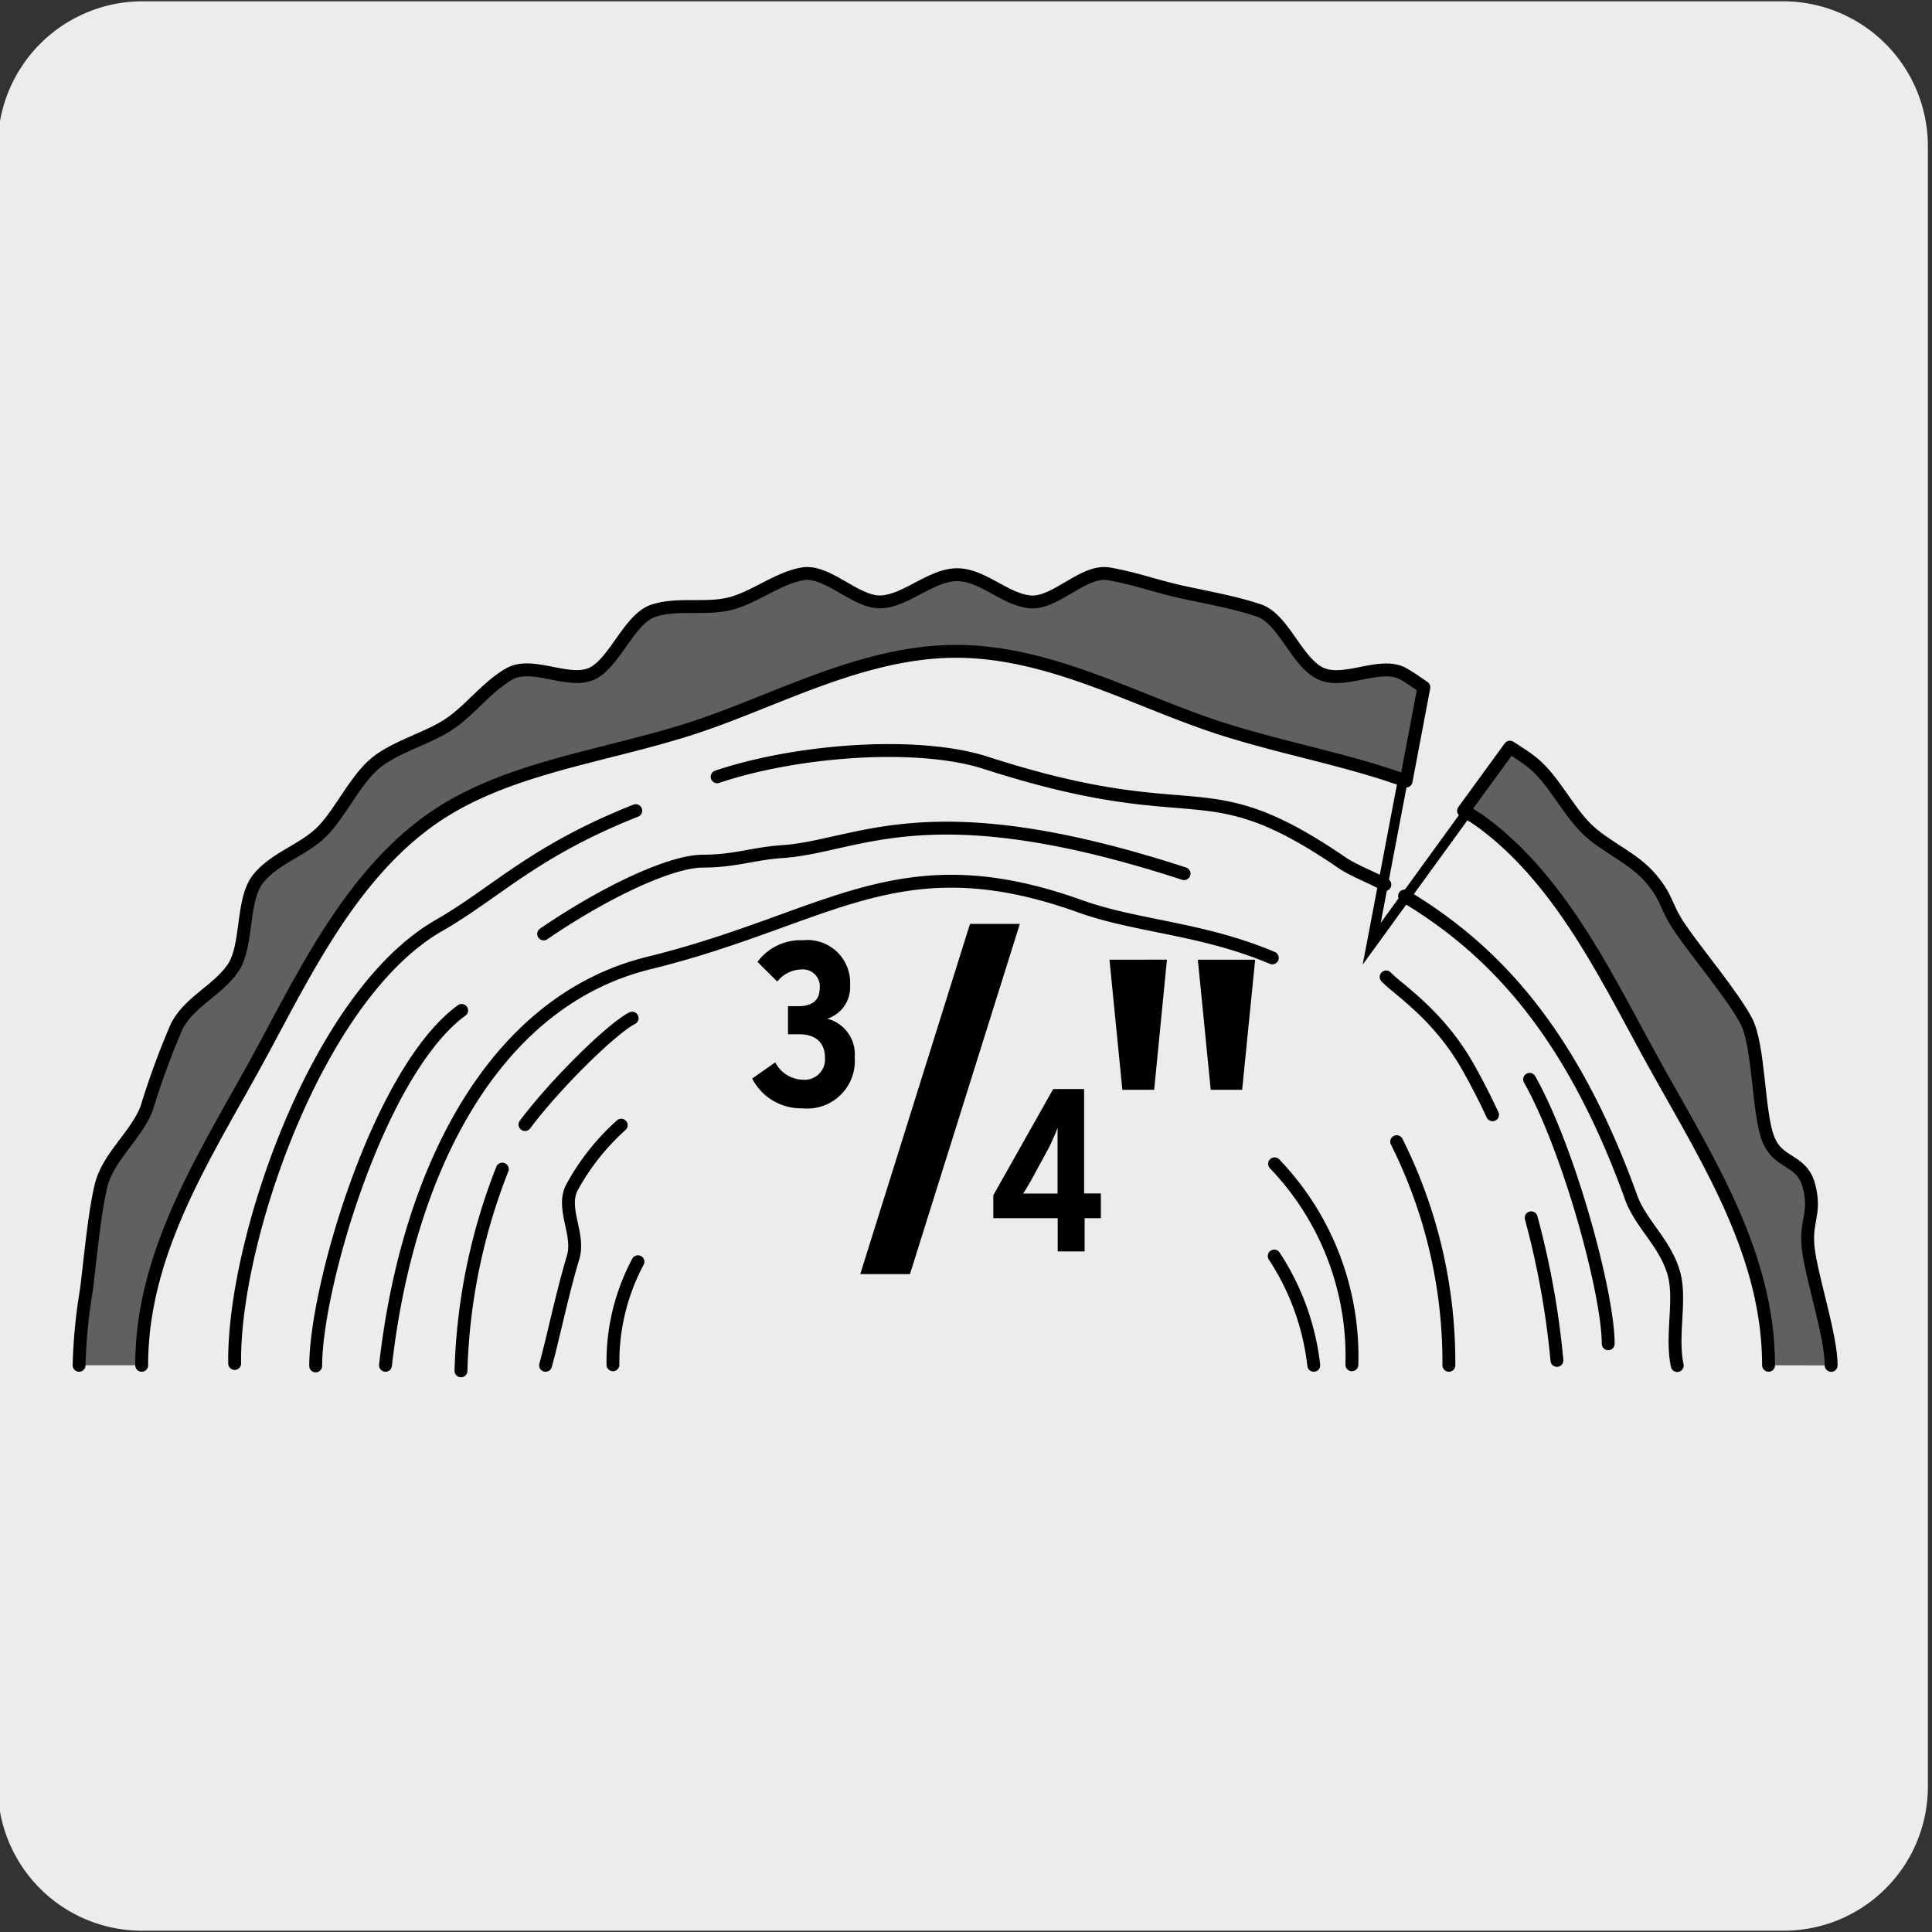
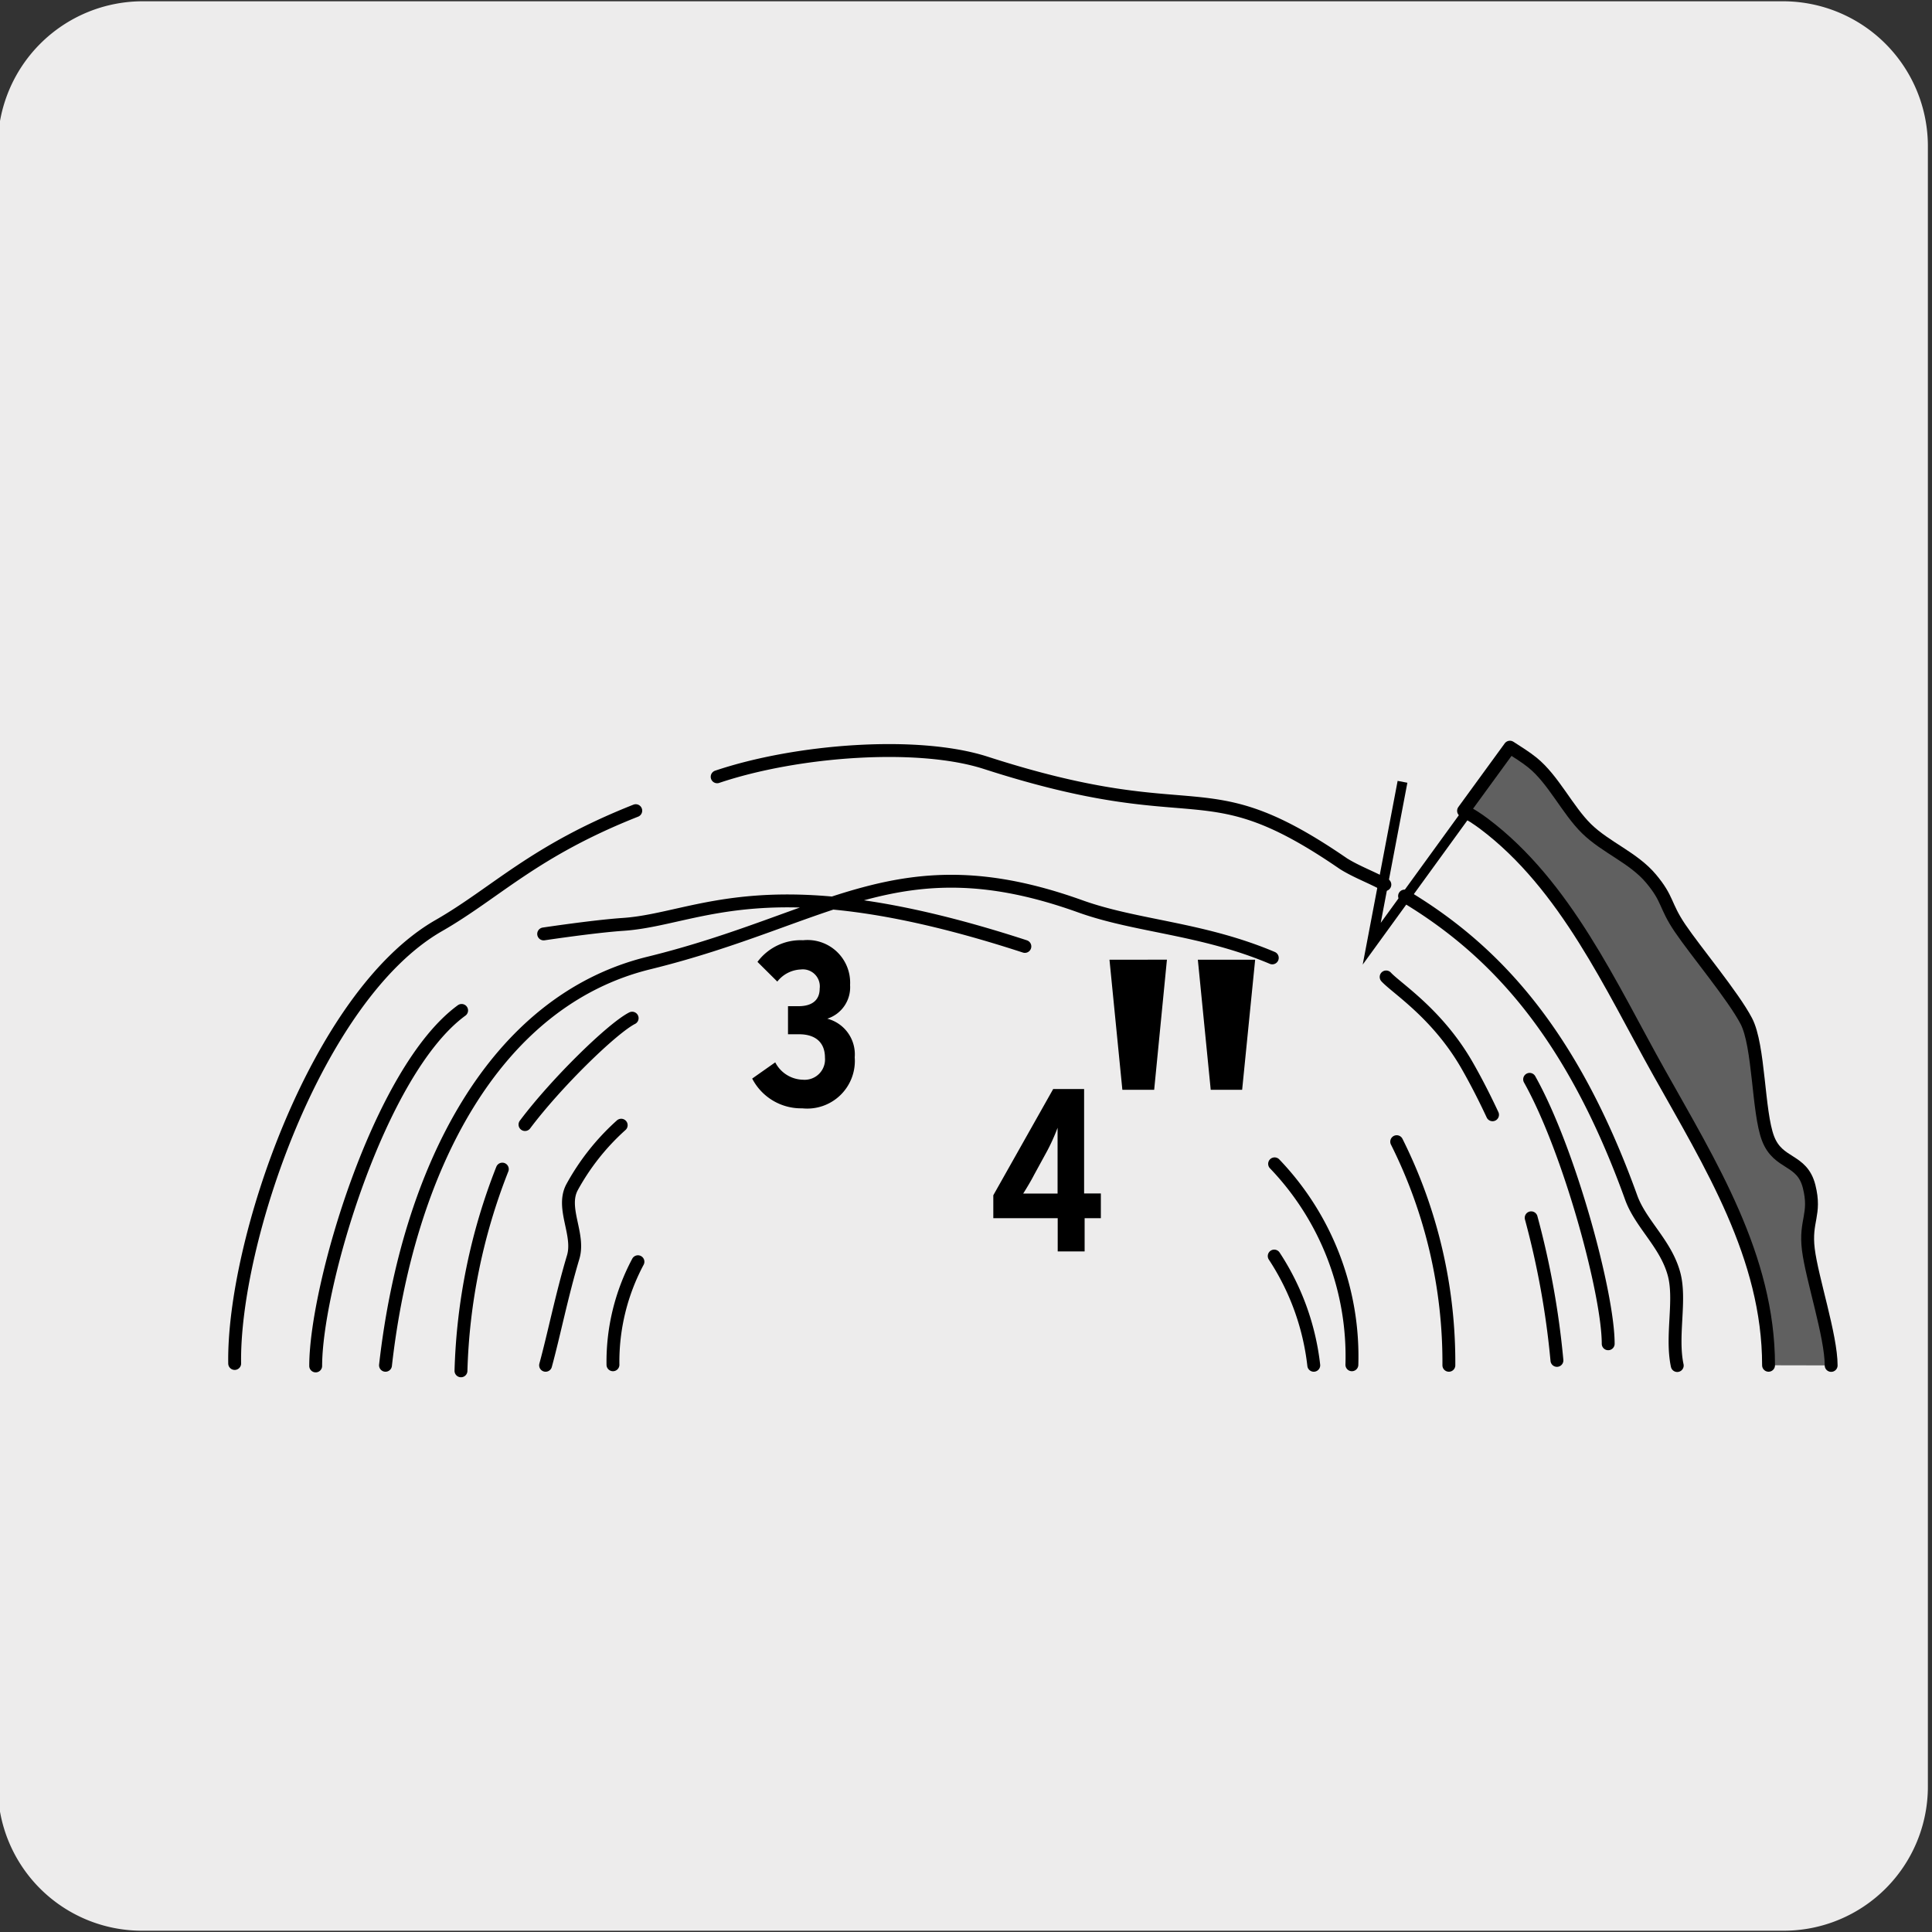
<svg xmlns="http://www.w3.org/2000/svg" viewBox="0 0 150 150">
  <rect x="0" y="0" width="150" height="150" fill="#333333" stroke="none" />
  <defs>
    <style>.cls-1{fill:#edecec;}.cls-2,.cls-4{fill:none;}.cls-2,.cls-3,.cls-4{stroke:#000;}.cls-2{stroke-miterlimit:10;stroke-width:0.77px;}.cls-3{fill:#606060;}.cls-3,.cls-4{stroke-linecap:round;stroke-linejoin:round;}</style>
  </defs>
  <title>18465-01</title>
  <g id="Capa_2" data-name="Capa 2">
    <path class="cls-1" d="M11.08.1H138.39a11.25,11.25,0,0,1,11.29,11.21v127.4a11.19,11.19,0,0,1-11.19,11.19H11A11.19,11.19,0,0,1-.17,138.71h0V11.34A11.25,11.25,0,0,1,11.08.1Z" />
  </g>
  <g id="Capa_3" data-name="Capa 3">
    <polyline class="cls-2" points="108.89 60.7 106.5 73.27 113.88 63.1" />
-     <path class="cls-3" d="M11,106c0-8.43,4.5-15.61,8.45-22.72,3.69-6.63,7.17-14.5,13.49-19.27,5.68-4.3,13.27-5.1,20.49-7.37,6.59-2.09,13.39-6.07,20.81-6.07s14.21,4,20.81,6.07c4.76,1.5,9.68,2.38,14.12,4l1.38-7.28c-.54-.36-1.06-.75-1.63-1.06-1.76-.95-4.52.84-6.37,0s-2.9-4.26-4.8-4.9-4-1-6-1.44S88,44.87,86.06,44.55,81.94,46.89,80,46.73s-3.71-2.11-5.69-2.11-3.94,2-5.88,2.11-4.17-2.49-6.09-2.18-3.8,1.87-5.7,2.33-4.08-.08-5.94.55-3,4.1-4.79,4.89-4.61-1-6.36,0-3,2.77-4.66,3.89-4.11,1.73-5.69,3S26.44,63.11,25,64.56s-3.58,2-4.93,3.63-.79,5.27-2,7-3.35,2.57-4.35,4.5a61,61,0,0,0-2.33,6.35c-.79,2.09-3,3.78-3.54,6S7,97.87,6.71,100.14A41.71,41.71,0,0,0,6.14,106" />
    <path class="cls-3" d="M137.31,106c0-8.43-4.53-15.63-8.51-22.75-3.72-6.63-7.23-14.52-13.59-19.3-.51-.38-1-.7-1.58-1l3.6-4.94c.6.39,1.22.77,1.74,1.19,1.64,1.32,2.72,3.68,4.21,5.14s3.64,2.25,5,3.87,1.05,2.06,2.25,3.84,4.14,5.29,5.15,7.22.9,7.05,1.69,9.12,2.64,1.54,3.19,3.73-.34,2.63-.06,4.89,1.77,6.72,1.77,9" />
-     <path class="cls-4" d="M124.86,104.33c0-3.88-3-15-6.1-20.53M42.21,72.51c4.83-3.3,9.89-5.65,12.36-5.65s3.93-.59,6.15-.74c6-.4,11.24-4.8,31.21,1.71M24.51,106.05c0-6.16,4.92-22.92,11.33-27.6m71.68-9.77c-1.06-.58-2.22-1-3.21-1.62-11.07-7.61-10.88-2.38-27.76-7.83-5.28-1.71-14.7-1-20.87,1.08m-6.32,2.63c-7.94,3.14-10.86,6.38-15.29,8.92-9.55,5.48-16,24.67-15.85,34m112,.16c-.49-2.3.3-5.09-.25-7.11-.64-2.37-2.63-3.92-3.35-6C122,80.13,116,73.73,109.05,69.57M29.93,106c1.72-15.21,8.43-28.28,20.44-31.23,14.05-3.45,19.4-9.47,33.51-4.4,4.38,1.57,9.43,1.69,14.9,4m8.84,1.48c.83.9,4,2.86,6.31,6.91.73,1.28,1.37,2.55,1.95,3.79m3,8a65.29,65.29,0,0,1,2,11.07m-85.09.81A46.11,46.11,0,0,1,39,90.77m1.76-3.46c2.43-3.24,6.77-7.47,8.32-8.26m59.36,9.59A38.24,38.24,0,0,1,112.49,106m-70.13,0c.66-2.42,1.25-5.41,2.14-8.39.53-1.76-.93-3.76-.11-5.39a18.17,18.17,0,0,1,3.84-4.86m50.73,3a21.59,21.59,0,0,1,6,15.6m-57.37,0a16.49,16.49,0,0,1,1.94-8m49.4-.44A19.4,19.4,0,0,1,102,106" />
+     <path class="cls-4" d="M124.86,104.33c0-3.88-3-15-6.1-20.53M42.21,72.51s3.93-.59,6.15-.74c6-.4,11.24-4.8,31.21,1.71M24.51,106.05c0-6.16,4.92-22.92,11.33-27.6m71.68-9.77c-1.06-.58-2.22-1-3.21-1.62-11.07-7.61-10.88-2.38-27.76-7.83-5.28-1.71-14.7-1-20.87,1.08m-6.32,2.63c-7.94,3.14-10.86,6.38-15.29,8.92-9.55,5.48-16,24.67-15.85,34m112,.16c-.49-2.3.3-5.09-.25-7.11-.64-2.37-2.63-3.92-3.35-6C122,80.13,116,73.73,109.05,69.57M29.93,106c1.72-15.21,8.43-28.28,20.44-31.23,14.05-3.45,19.4-9.47,33.51-4.4,4.38,1.57,9.43,1.69,14.9,4m8.84,1.48c.83.9,4,2.86,6.31,6.91.73,1.28,1.37,2.55,1.95,3.79m3,8a65.29,65.29,0,0,1,2,11.07m-85.09.81A46.11,46.11,0,0,1,39,90.77m1.76-3.46c2.43-3.24,6.77-7.47,8.32-8.26m59.36,9.59A38.24,38.24,0,0,1,112.49,106m-70.13,0c.66-2.42,1.25-5.41,2.14-8.39.53-1.76-.93-3.76-.11-5.39a18.17,18.17,0,0,1,3.84-4.86m50.73,3a21.59,21.59,0,0,1,6,15.6m-57.37,0a16.49,16.49,0,0,1,1.94-8m49.4-.44A19.4,19.4,0,0,1,102,106" />
    <path d="M62.28,86.05a4.27,4.27,0,0,1-3.88-2.31l1.79-1.26a2.48,2.48,0,0,0,2.16,1.35,1.58,1.58,0,0,0,1.7-1.71c0-1.28-.85-1.82-2-1.82h-.87V78.12H62c1.05,0,1.64-.47,1.64-1.37a1.32,1.32,0,0,0-1.47-1.48,2.44,2.44,0,0,0-1.82.94l-1.54-1.53A4.18,4.18,0,0,1,62.35,73,3.31,3.31,0,0,1,66,76.48a2.56,2.56,0,0,1-1.77,2.61,2.86,2.86,0,0,1,2.13,3A3.7,3.7,0,0,1,62.28,86.05Z" />
-     <path d="M70.65,98.92H66.79l8.52-27.19h3.87Z" />
    <path d="M84.21,94.58v2.58H82.12V94.58h-5V92.8l4.65-8.25h2.4v8.11h1.3v1.92Zm-2.92-5.2-1,1.83c-.25.49-.61,1.08-.85,1.46h2.67v-3c0-.92,0-1.5,0-2.11A15.09,15.09,0,0,1,81.29,89.38Z" />
    <path d="M89.61,84.61H87.14l-1-10.1H90.6Zm6.83,0H94l-1-10.1h4.45Z" />
  </g>
</svg>